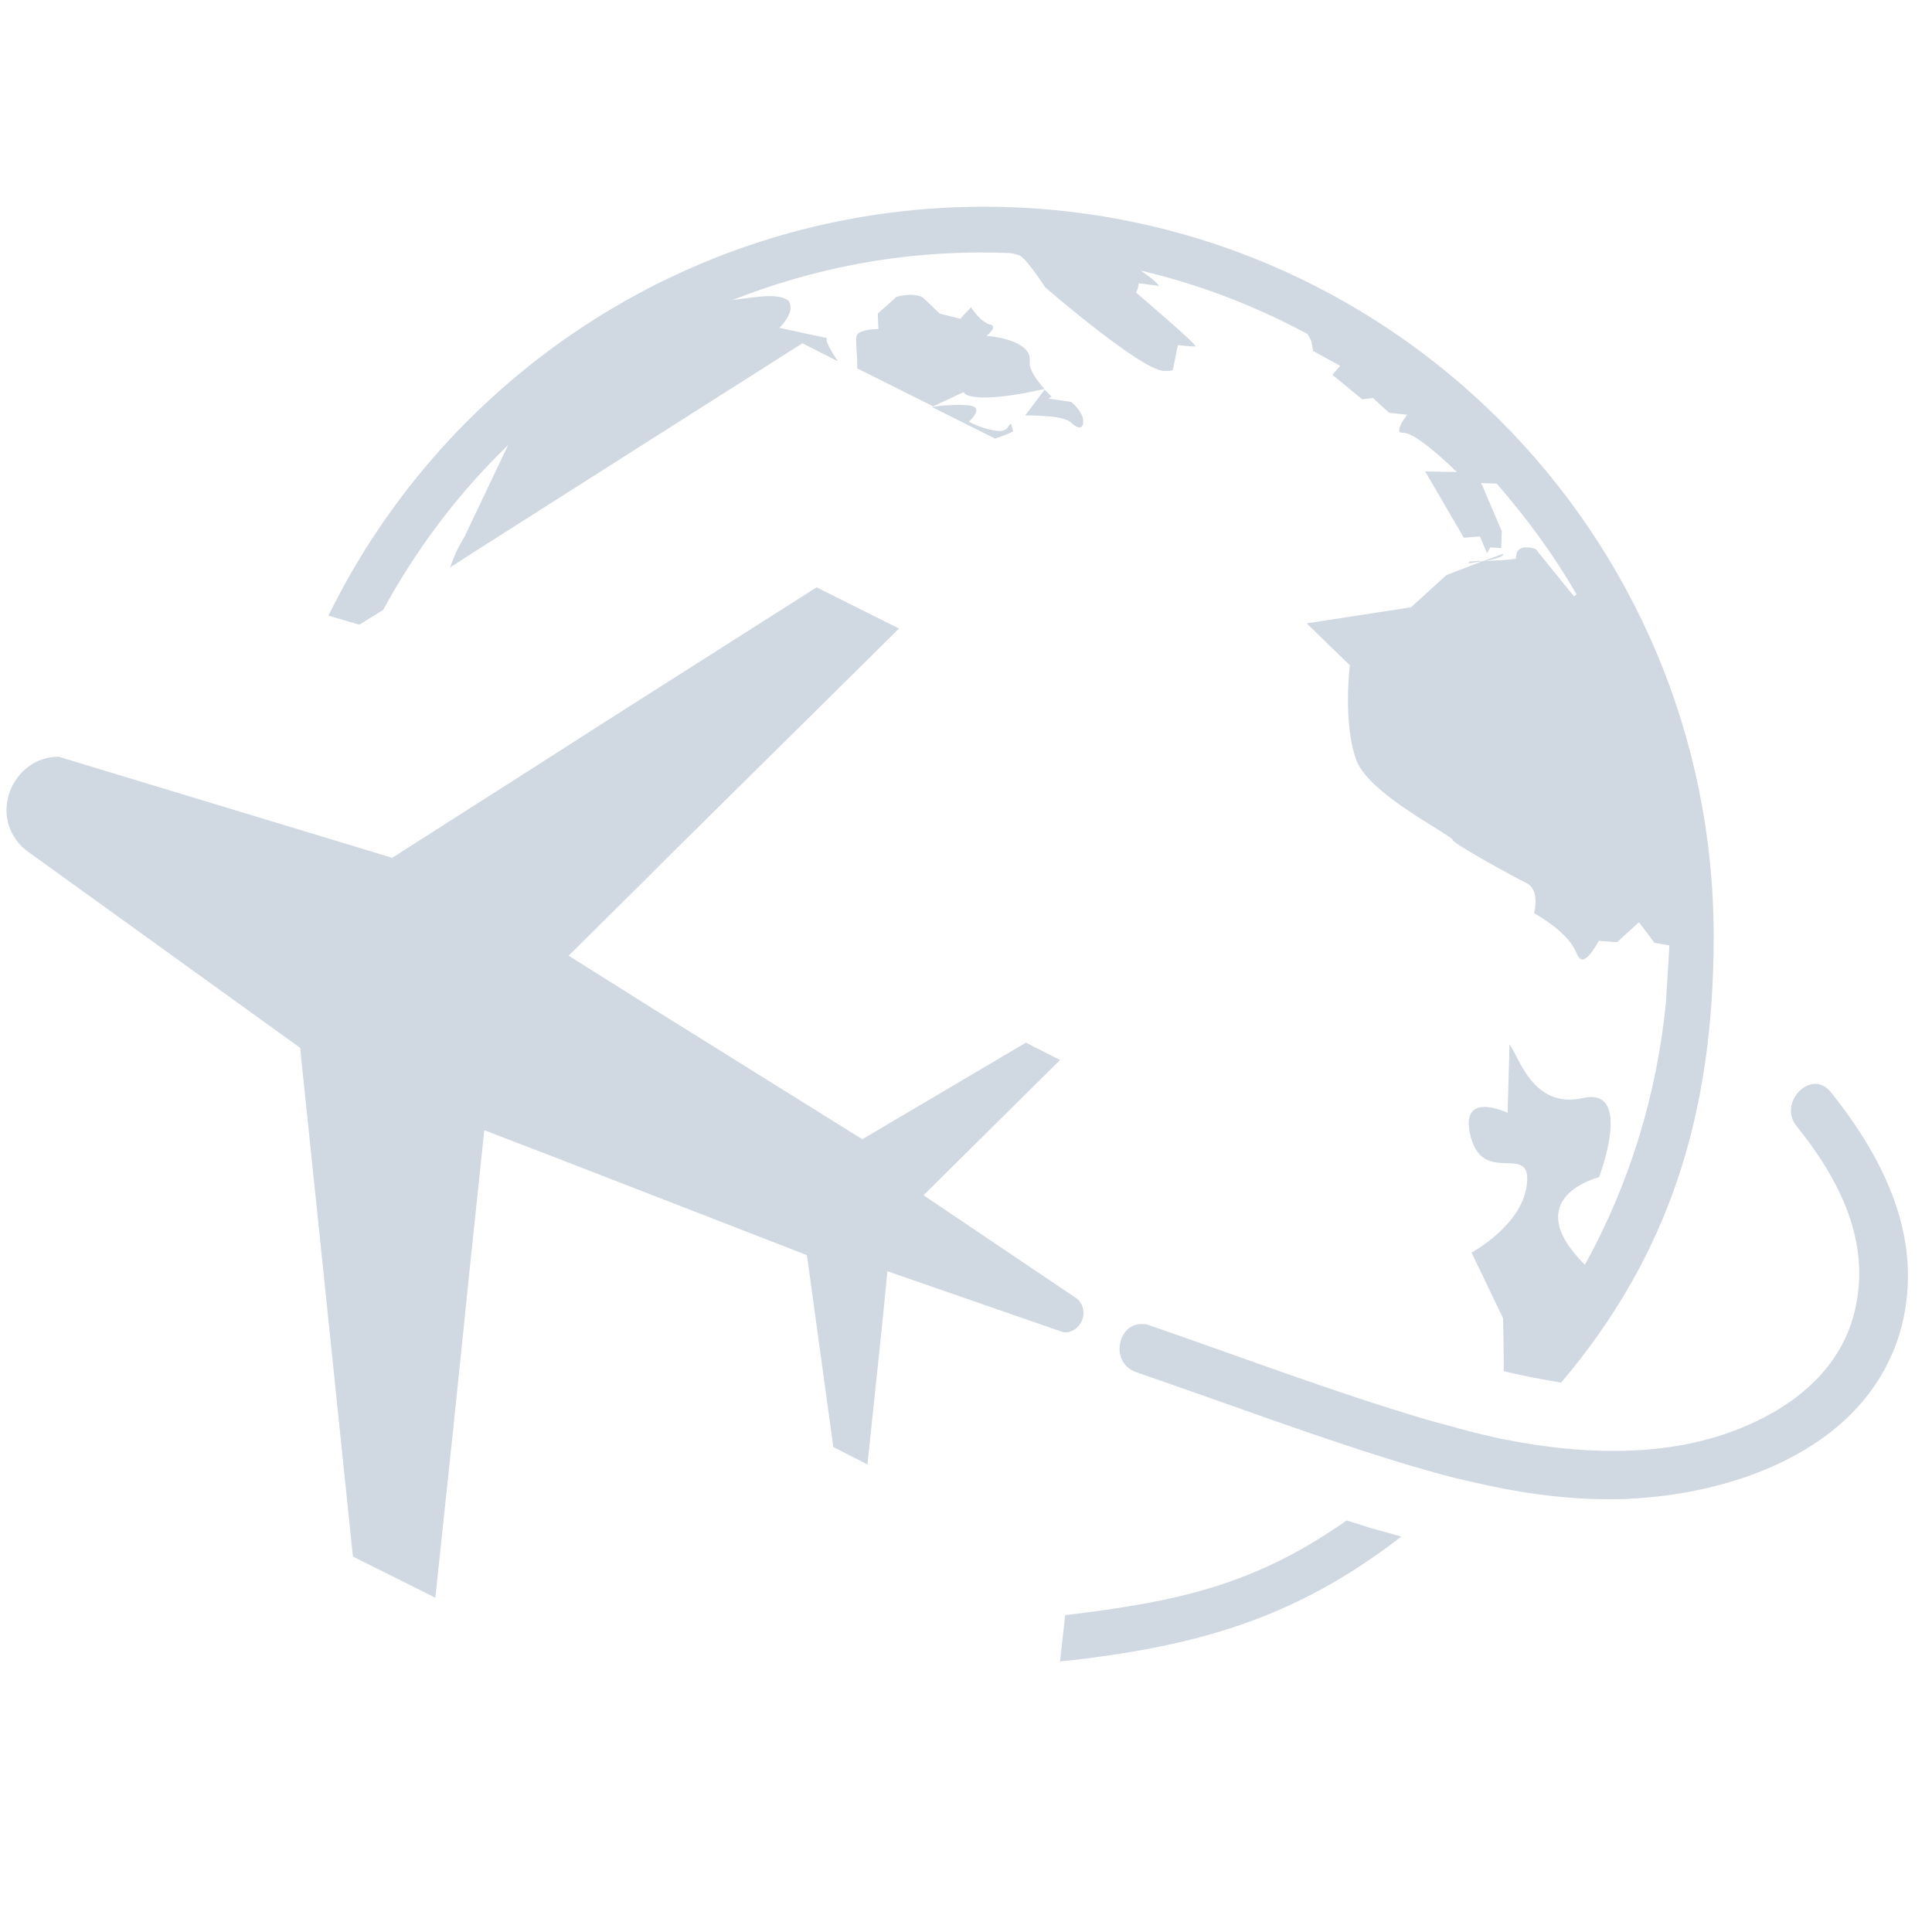
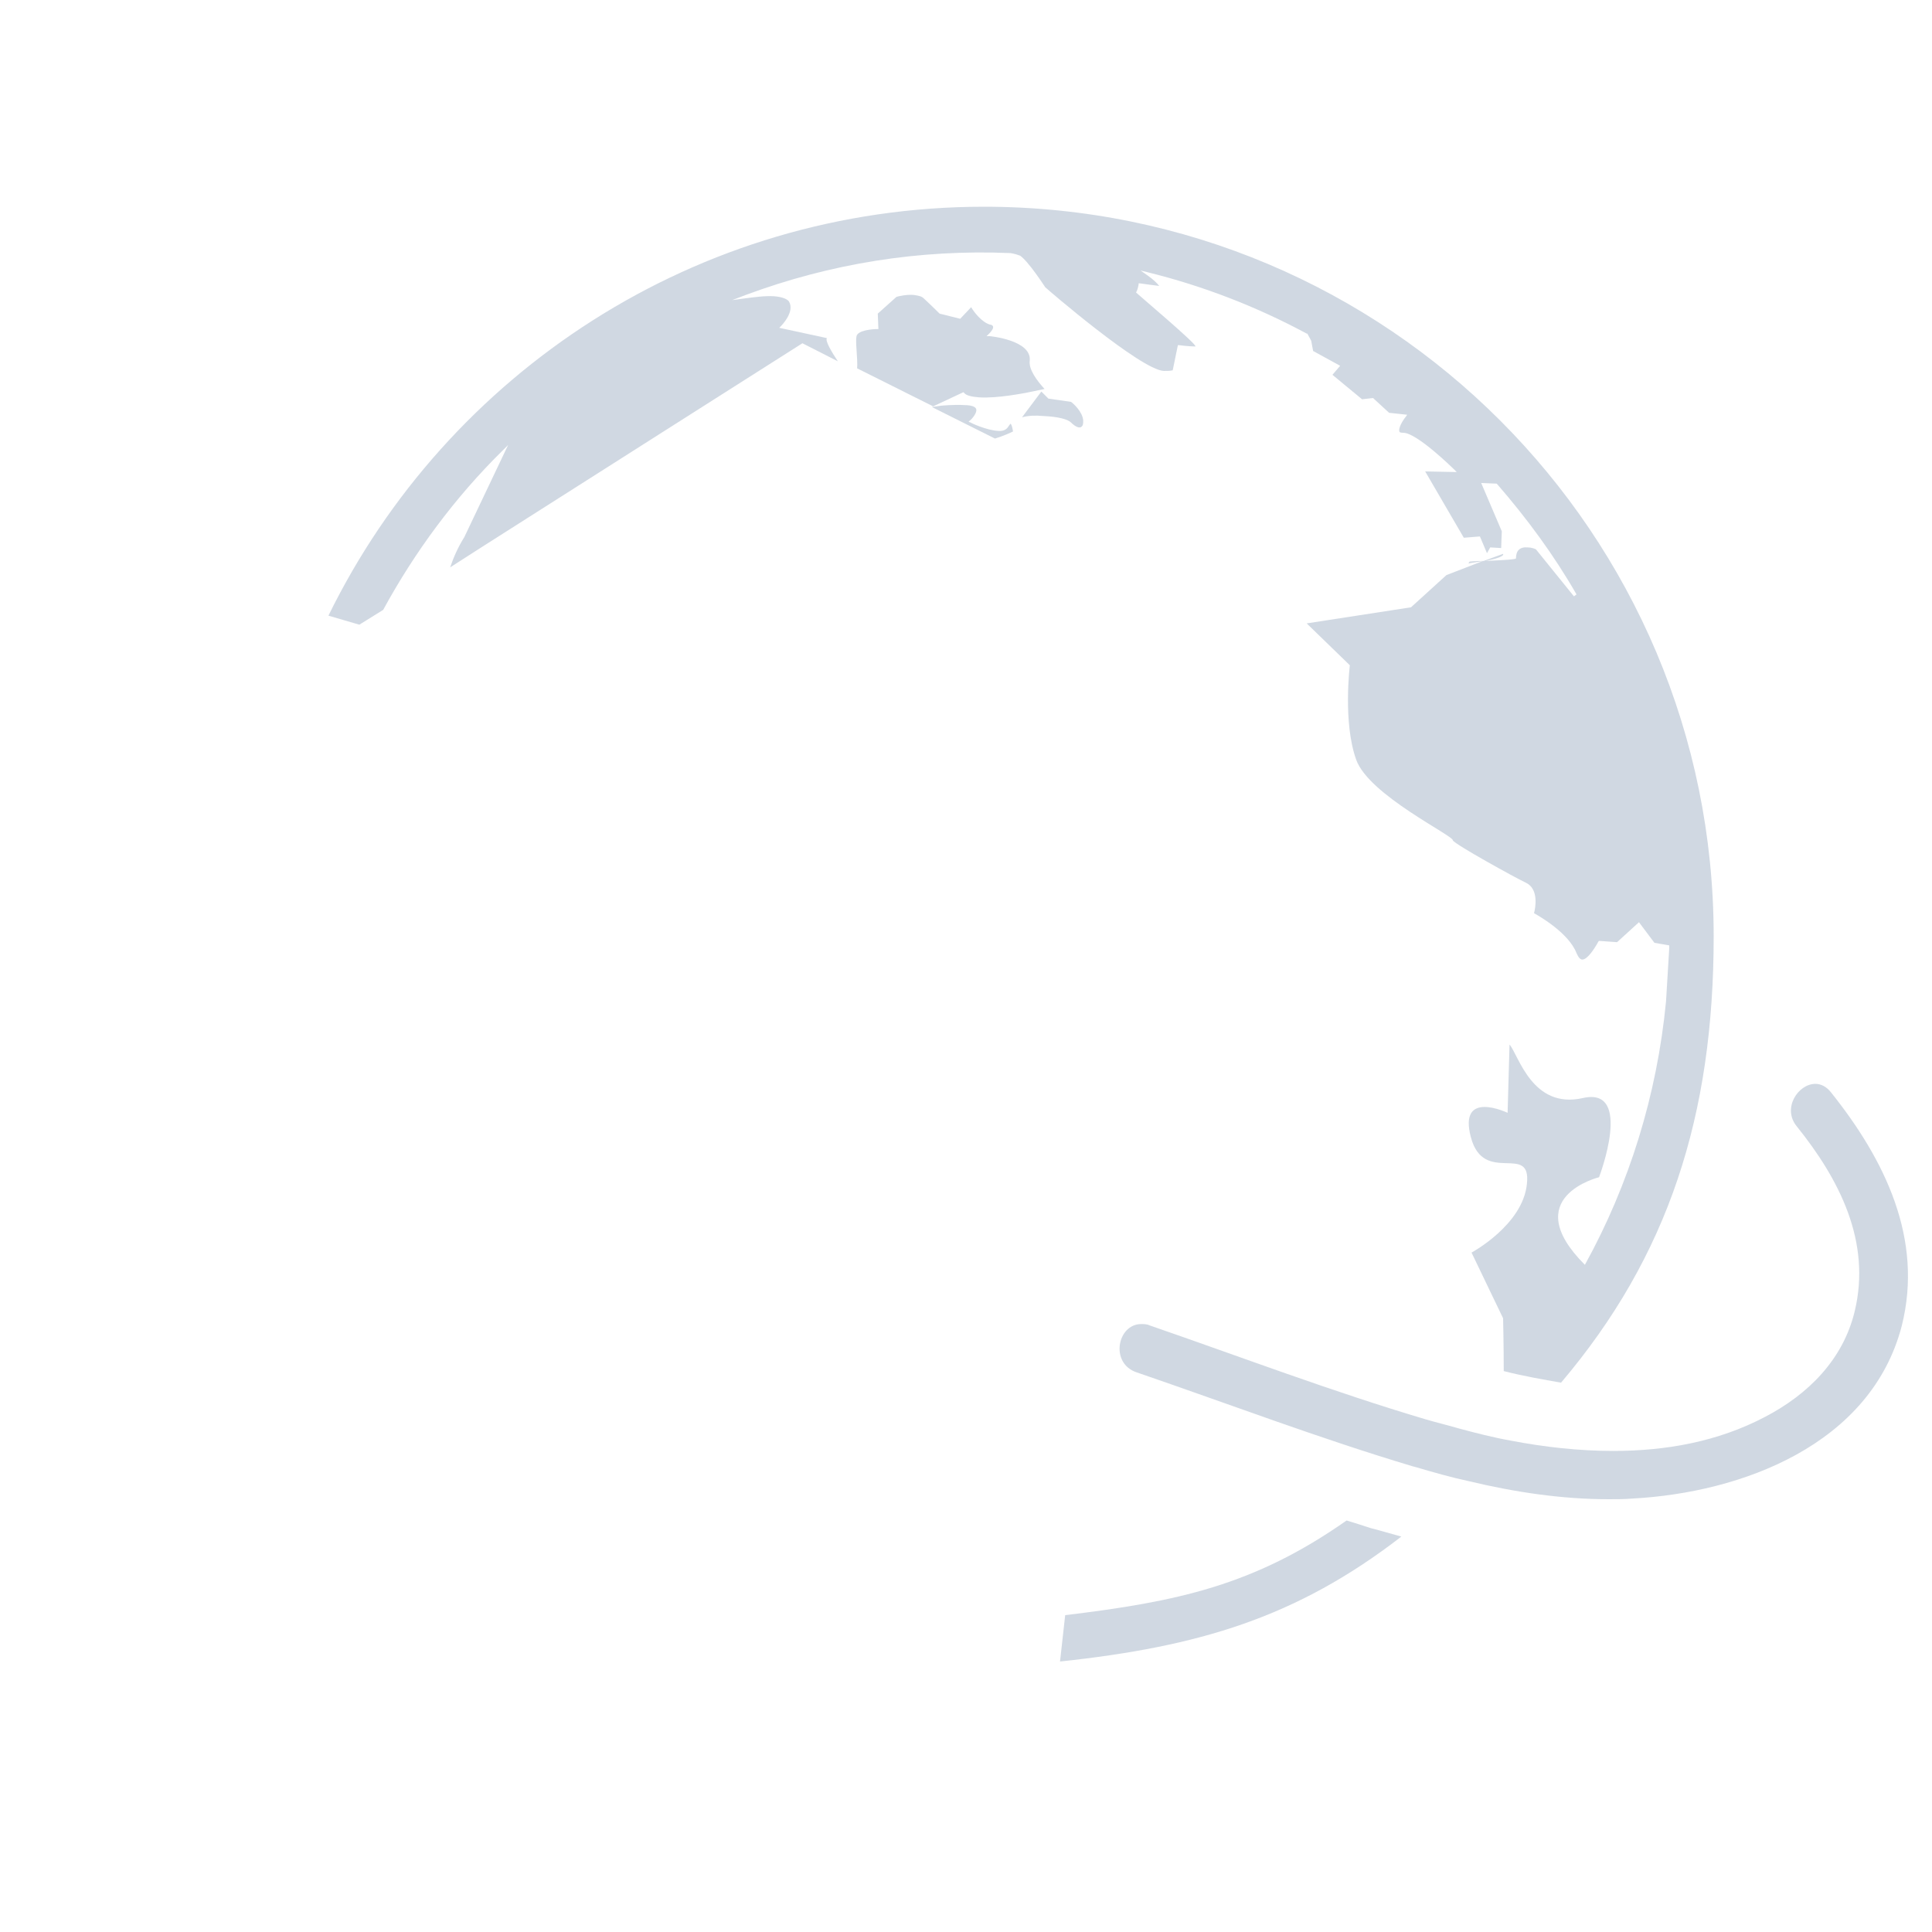
<svg xmlns="http://www.w3.org/2000/svg" version="1.1" id="Calque_1" x="0px" y="0px" viewBox="-37 184 300 300" style="enable-background:new -37 184 300 300;" xml:space="preserve">
  <style type="text/css">
	.st0{opacity:0.2;}
	.st1{fill:#153E6E;}
</style>
  <g class="st0">
-     <path class="st1" d="M125,248.6c2.3,0.1,3.8,0.5,4.3,1c0.7,0.7,1.4,1,1.7,0.6c0.2-0.2,0.2-0.5,0.2-0.9c-0.1-1.4-1.6-2.7-1.9-2.9   l-3.5-0.5l0.5-0.3c0,0-0.5-0.5-1.1-1.1l-3,4C122.8,248.5,123.9,248.5,125,248.6" />
+     <path class="st1" d="M125,248.6c2.3,0.1,3.8,0.5,4.3,1c0.7,0.7,1.4,1,1.7,0.6c0.2-0.2,0.2-0.5,0.2-0.9c-0.1-1.4-1.6-2.7-1.9-2.9   l-3.5-0.5c0,0-0.5-0.5-1.1-1.1l-3,4C122.8,248.5,123.9,248.5,125,248.6" />
    <path class="st1" d="M125.2,244.4c-1.1-1.2-2.5-3-2.3-4.4c0.3-3.2-6.2-3.8-6.2-3.8h-0.5l0.4-0.4c0.3-0.3,0.7-0.8,0.6-1.1   c0-0.1-0.2-0.3-0.5-0.3c-1.3-0.4-2.5-2-2.9-2.7l-1.7,1.8l-3.2-0.8l0,0c0,0-1.4-1.4-2.5-2.4c-0.3-0.3-0.8-0.4-1.5-0.5   c-1.1-0.1-2.4,0.2-2.7,0.3l-2.9,2.6l0.1,2.4h-0.2c-0.8,0-3,0.2-3.2,1.1c-0.2,0.9,0.2,3.4,0.1,5l8.6,4.3l3.2,1.6l4.7-2.2l0.1,0.1   c0.3,0.4,1.1,0.6,2.3,0.7c2.9,0.2,7.2-0.7,7.3-0.7L125.2,244.4z" />
    <path class="st1" d="M114.6,247.6c0-0.1-0.1-0.3-0.3-0.4c-0.3-0.2-0.9-0.3-1.6-0.3c-1.6-0.1-3.6,0.1-3.6,0.1l-1.4,0.2l9.6,4.8   l0.2,0.1c1.3-0.4,2.4-0.9,2.8-1.1c-0.1-0.6-0.2-1.1-0.4-1.2c0,0-0.1,0.1-0.3,0.4c-0.3,0.5-0.8,0.8-1.7,0.7   c-1.7-0.1-4.1-1.2-4.2-1.3l-0.3-0.1l0.2-0.2C114,249,114.7,248.1,114.6,247.6" />
-     <path class="st1" d="M128.3,390.9c2.6,0,4-3.3,2-5.2l-23.9-16.1l21.2-21l-5.3-2.7l-25.4,15l-32.4-20.2l-13.2-8.3l12.3-12.2l3.3-3.3   l35.7-35.3l-12.8-6.4l-33.5,21.3l-9.2,5.9l-23.2,14.8l-51.8-15.7c-7.2,0-11.2,9.4-5.1,14.5l42.6,30.7l3,28.8l5.2,50.2l12.8,6.4   l2.7-25.5l1-9.6l1.6-15.6l2.3-21.9l11.2,4.3l38.9,15.1l4.1,29.8l5.3,2.7l2.3-21.9l0.8-8.1l27.1,9.4   C127.9,390.8,128.1,390.9,128.3,390.9" />
    <path class="st1" d="M22.5,278.7c4.9-9,11.1-17.4,18.5-24.7l0.9-0.9l-6.8,14.3c-1,1.6-1.7,3.2-2.2,4.7l5.3-3.4l33.5-21.3l15.9-10.1   l5.5,2.8c-1-1.5-2-3.2-1.7-3.6l-7.4-1.6l0.3-0.3c0,0,2.2-2.2,1.2-3.8c-0.3-0.4-1.1-0.7-2.3-0.8c-1.5-0.1-3.4,0.2-4.3,0.3l-2.2,0.3   l2.1-0.8c13.2-4.9,27-7.1,41.1-6.5c0.7,0.1,1.2,0.3,1.5,0.4c1.3,0.9,3.7,4.6,3.9,4.9c0.3,0.3,14.8,12.8,18.4,13c0.5,0,1,0,1.4-0.1   l0.8-3.9h0.2c0,0,1.5,0.2,2.5,0.2c0.7,0-9.3-8.4-9.2-8.4c0.1-0.1,0.3-0.6,0.4-1.2V228h0.2c0,0,2.1,0.3,3,0.4   c-0.3-0.4-0.9-1-1.9-1.7l-1-0.7l1.2,0.3c8.5,2.1,16.8,5.3,24.6,9.5h0.1l0.6,1.1l0.3,1.6l4.2,2.3l-1.2,1.4l4.6,3.8l1.7-0.2l2.5,2.3   l2.8,0.3l-0.2,0.3c-0.5,0.6-1.2,1.8-1,2.3c0,0.1,0.1,0.2,0.6,0.2c2.1,0,7.7,5.5,7.9,5.7l0.4,0.4l-4.9-0.1l6,10.3l2.5-0.2l1.1,2.6   l0.5-0.9l1.7,0.1l0.1-2.6L193,259l2.4,0.1l0.1,0.1c4.6,5.3,8.8,11,12.3,17.1l-0.4,0.3l-5.9-7.3c-0.2-0.1-0.7-0.3-1.3-0.3   c-1.2-0.1-1.8,0.5-1.8,1.7c0,0.2-2.6,0.3-4.7,0.4c1.5-0.3,2.9-0.7,2.7-1.1l-3,1.1c-1.2,0-2.2,0.1-2.2,0.1c-0.1,0.2-0.2,0.3-0.2,0.3   c0.4-0.1,1.3-0.2,2.3-0.4l-5.7,2.2l-5.5,5l-16.2,2.5l6.7,6.5c0,0.1-1.1,8.9,1,14.7c2,5.5,15.2,11.8,15,12.5   c0.3,0.6,9.5,5.7,11.4,6.6c2,1,1.4,4,1.2,4.7c0.9,0.5,5.4,3.1,6.6,6.2c0.3,0.7,0.6,1,0.9,1c0.8,0,1.9-1.7,2.5-2.8l0.1-0.1l2.8,0.2   l3.4-3.1l2.4,3.2l2.3,0.4v0.4l-0.5,8.3c-1.4,14.5-5.7,28.4-12.6,40.9c-10.5-10.5,2.2-13.6,2.2-13.6s5.4-14.1-2.5-12.3   c-7.9,1.8-10-6.7-11.4-8.3l-0.3,10.6c0,0-7.7-3.7-5.7,3.8s9.4,0.8,8.7,7.2c-0.6,6.4-8.6,10.7-8.6,10.7l4.9,10.2   c0,0,0.1,4.1,0.1,8.2c3.1,0.8,6.1,1.3,8.9,1.8c16.7-19.7,23.7-41.5,23.7-69.3c0-62.6-50.7-113.3-113.3-113.3   c-44.7,0-83.4,25.9-101.8,63.5l4.8,1.4L22.5,278.7z" />
    <path class="st1" d="M172.1,420.1c-14.4,10.1-26.3,12.6-43.7,14.7l-0.8,7.2c21.5-2.3,36.7-6.8,53-19.4c-1.5-0.4-3.1-0.9-4.7-1.3   C174.7,420.9,173.4,420.5,172.1,420.1" />
    <path class="st1" d="M247.3,353.6c-0.7-0.9-1.6-1.3-2.4-1.3c-2.7,0-5.2,3.8-2.9,6.6c6.6,8.2,11.6,17.9,9,28.7   c-1.8,7.5-7.2,12.9-13.9,16.4c-7.4,3.9-15.5,5.3-23.6,5.3c-5.3,0-10.7-0.6-15.9-1.6c-2.8-0.5-5.5-1.2-8.1-1.9   c-1.7-0.5-3.4-0.9-5.1-1.4c-14.5-4.3-28.7-9.7-42.9-14.6c-0.4-0.2-0.9-0.2-1.3-0.2c-3.7,0-4.9,6.1-0.7,7.5   c14.3,4.9,28.5,10.3,42.9,14.6c0.1,0,0.3,0.1,0.4,0.1c2.7,0.8,5.5,1.6,8.3,2.2c7.1,1.7,14.4,2.8,21.7,2.8c1.2,0,2.4,0,3.6-0.1   c17.1-0.9,37.1-8.4,41.9-26.8C261.7,376.4,255.7,364.1,247.3,353.6" />
  </g>
</svg>